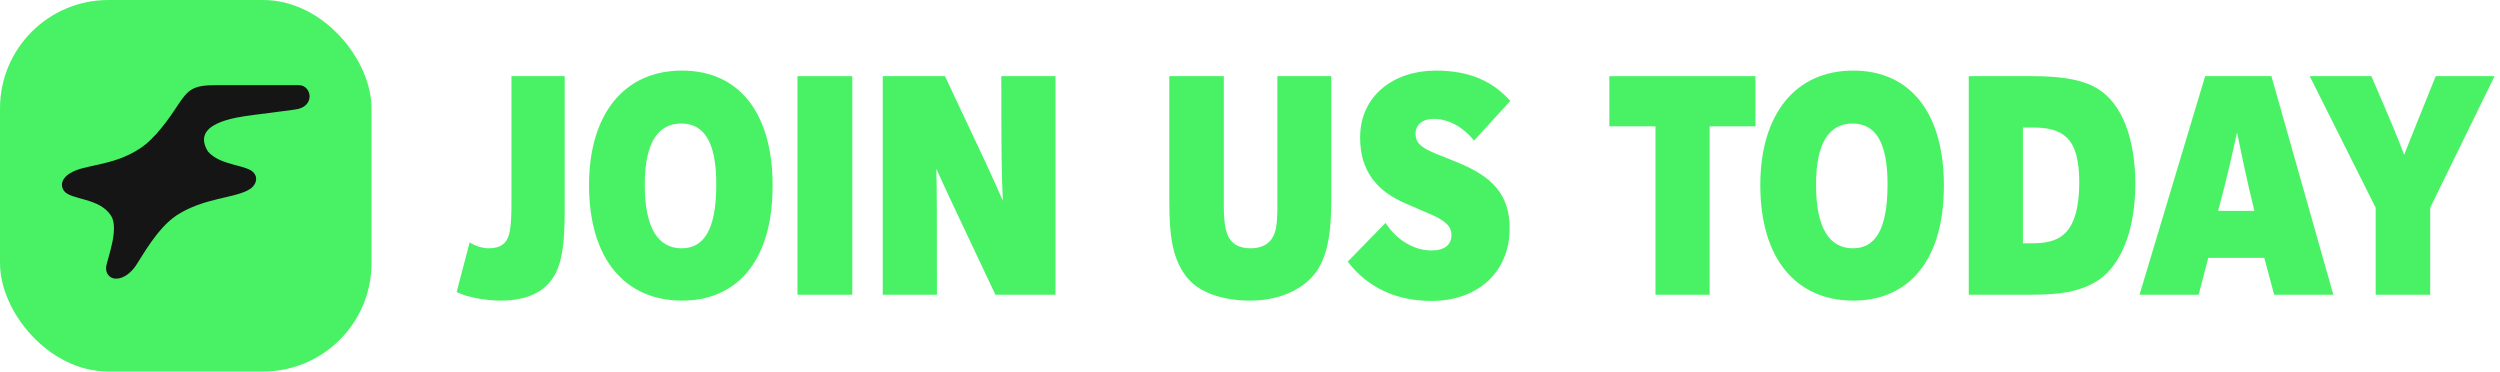
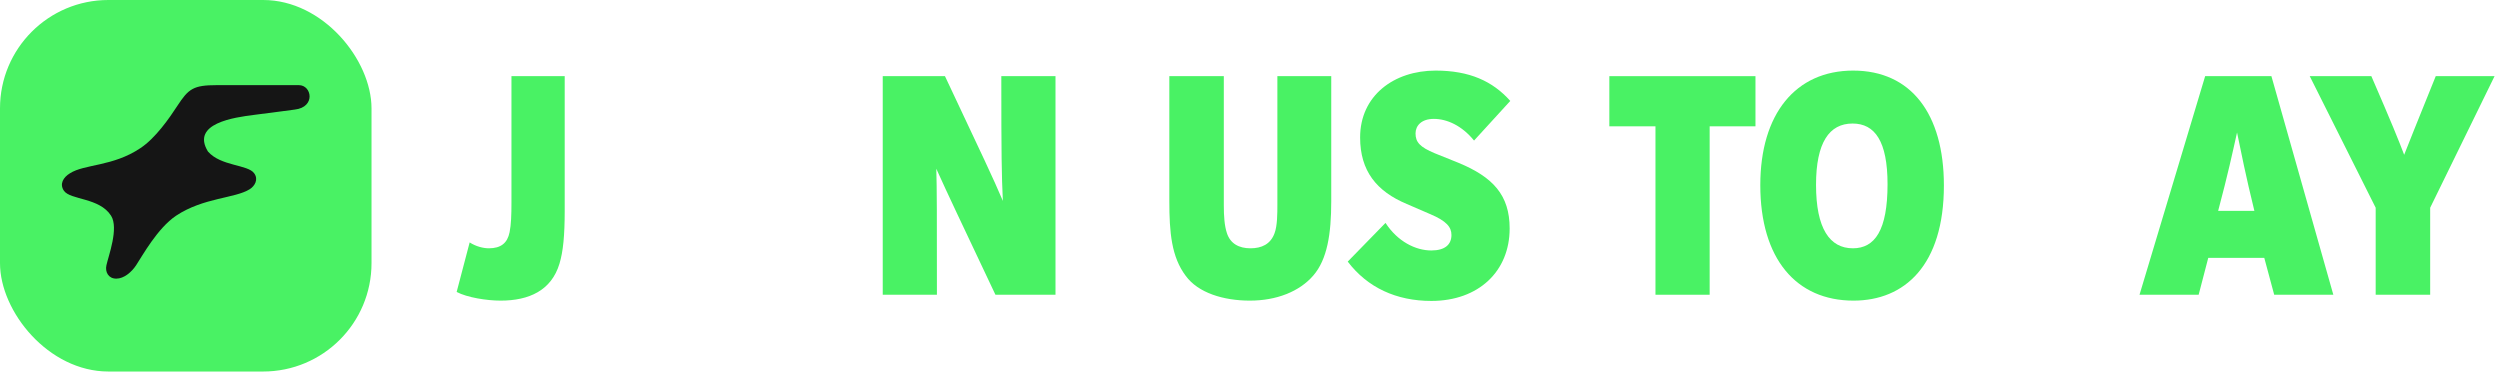
<svg xmlns="http://www.w3.org/2000/svg" width="323" height="48" viewBox="0 0 323 48" fill="none">
  <rect width="48" height="48" rx="14" fill="#49F264" />
  <path fill-rule="evenodd" clip-rule="evenodd" d="M15.011 36C14.028 36 13.55 35.155 13.75 34.269C14.011 33.061 15.372 29.478 14.349 27.868C12.845 25.513 9.102 25.855 8.259 24.647C7.652 23.761 8.193 22.899 9.033 22.393C10.919 21.185 14.569 21.527 18.12 19.152C20.086 17.864 21.891 15.247 22.914 13.677C24.358 11.463 24.98 11 28.009 11H38.617C40.288 11 40.811 13.844 38.085 14.157C37.383 14.237 35.511 14.519 32.843 14.841C30.296 15.163 24.639 15.932 26.866 19.575C28.53 21.487 32.041 21.246 32.843 22.393C33.423 23.187 32.91 24.032 32.278 24.438C30.372 25.645 26.304 25.513 22.753 27.868C20.346 29.478 18.389 33.061 17.587 34.269C17.005 35.155 16.014 36 15.031 36H15.011Z" fill="#151515" />
-   <path d="M313.978 38.08H306.938V26.84L298.418 9.84H306.378C309.018 15.92 309.938 18.2 310.618 20C311.298 18.28 312.138 16.16 314.698 9.84H322.298L313.978 26.84V38.08Z" fill="#49F264" />
+   <path d="M313.978 38.08H306.938V26.84L298.418 9.84H306.378C309.018 15.92 309.938 18.2 310.618 20C311.298 18.28 312.138 16.16 314.698 9.84H322.298L313.978 26.84V38.08" fill="#49F264" />
  <path d="M301.466 38.08H293.826L292.546 33.32H285.306L284.066 38.08H276.426L284.906 9.84H293.466L301.466 38.08ZM286.586 27.24H291.266C290.106 22.52 289.586 19.8 289.026 17.12C288.426 19.8 287.866 22.44 286.586 27.24Z" fill="#49F264" />
-   <path d="M254.362 38.08V9.84H262.682C266.722 9.84 269.402 10.4 271.162 11.56C274.122 13.44 275.882 17.84 275.882 23.76C275.882 29.84 273.962 34.8 270.362 36.64C268.442 37.64 266.362 38.08 262.322 38.08H254.362ZM261.362 31.44H262.482C264.202 31.44 265.682 31.16 266.642 30.28C268.002 29.12 268.642 26.76 268.642 23.6C268.642 20.92 268.202 18.84 266.962 17.72C266.042 16.84 264.562 16.48 262.842 16.48H261.362V31.44Z" fill="#49F264" />
  <path d="M251.151 23.96C251.151 34.28 246.071 38.84 239.471 38.84C232.071 38.84 227.431 33.44 227.431 23.92C227.431 14.72 231.991 9.12 239.431 9.12C246.911 9.12 251.151 14.72 251.151 23.96ZM243.871 23.8C243.871 18.24 242.231 15.96 239.351 15.96C236.351 15.96 234.631 18.4 234.631 23.88C234.631 29.52 236.391 32.08 239.391 32.08C242.231 32.08 243.871 29.76 243.871 23.8Z" fill="#49F264" />
  <path d="M220.887 38.08H213.887V16.32H207.927V9.84H226.807V16.32H220.887V38.08Z" fill="#49F264" />
  <path d="M174.127 33.8L179.007 28.8C180.567 31.2 182.887 32.36 184.927 32.36C186.687 32.36 187.527 31.6 187.527 30.36C187.527 29.36 186.927 28.56 184.727 27.64L181.767 26.36C177.847 24.72 175.727 22.08 175.727 17.76C175.727 12.36 180.087 9.12 185.487 9.12C189.847 9.12 192.847 10.48 195.127 13.04L190.447 18.16C188.887 16.24 186.967 15.36 185.247 15.36C183.647 15.36 182.887 16.24 182.887 17.24C182.887 18.36 183.447 19 185.367 19.8L188.447 21.04C192.887 22.88 195.047 25.2 195.047 29.52C195.047 35.04 191.047 38.88 184.927 38.88C180.407 38.88 176.687 37.16 174.127 33.8Z" fill="#49F264" />
  <path d="M171.997 9.84V26C171.997 30.24 171.477 33.52 169.677 35.6C167.877 37.68 164.917 38.84 161.477 38.84C158.077 38.84 154.797 37.84 153.197 35.64C151.357 33.2 151.077 30.04 151.077 25.96V9.84H158.117V26.52C158.117 27.92 158.197 29.16 158.517 30.12C158.957 31.48 160.077 32.08 161.557 32.08C162.997 32.08 164.157 31.56 164.677 30.12C165.037 29.16 165.037 27.56 165.037 26.44V9.84H171.997Z" fill="#49F264" />
  <path d="M136.37 38.08H128.61C123.85 28 122.65 25.52 120.97 21.8C121.05 24.4 121.05 27.72 121.05 38.08H114.05V9.84H122.09C127.01 20.28 128.33 23.04 129.57 25.96C129.41 22.64 129.37 20.12 129.37 9.84H136.37V38.08Z" fill="#49F264" />
-   <path d="M110.114 9.84V38.08H103.034V9.84H110.114Z" fill="#49F264" />
-   <path d="M99.823 23.96C99.823 34.28 94.743 38.84 88.143 38.84C80.743 38.84 76.103 33.44 76.103 23.92C76.103 14.72 80.663 9.12 88.103 9.12C95.583 9.12 99.823 14.72 99.823 23.96ZM92.543 23.8C92.543 18.24 90.903 15.96 88.023 15.96C85.023 15.96 83.303 18.4 83.303 23.88C83.303 29.52 85.063 32.08 88.063 32.08C90.903 32.08 92.543 29.76 92.543 23.8Z" fill="#49F264" />
  <path d="M72.96 9.84V27.24C72.96 30.4 72.76 32.52 72.28 34.08C71.24 37.52 68.36 38.84 64.68 38.84C62.88 38.84 60.36 38.44 59 37.72L60.68 31.32C61.48 31.84 62.44 32.08 63.16 32.08C64.72 32.08 65.56 31.4 65.84 30C66.04 29 66.08 27.76 66.08 26.16V9.84H72.96Z" fill="#49F264" />
</svg>